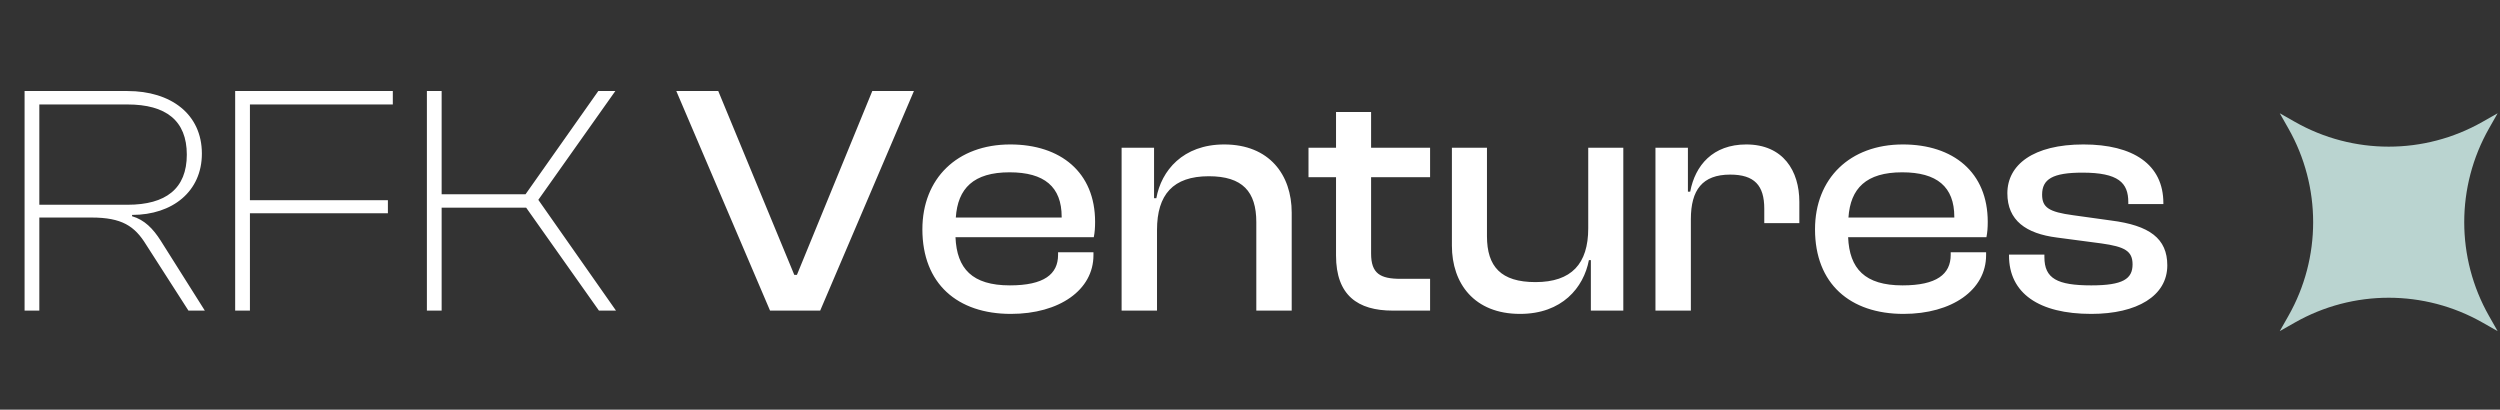
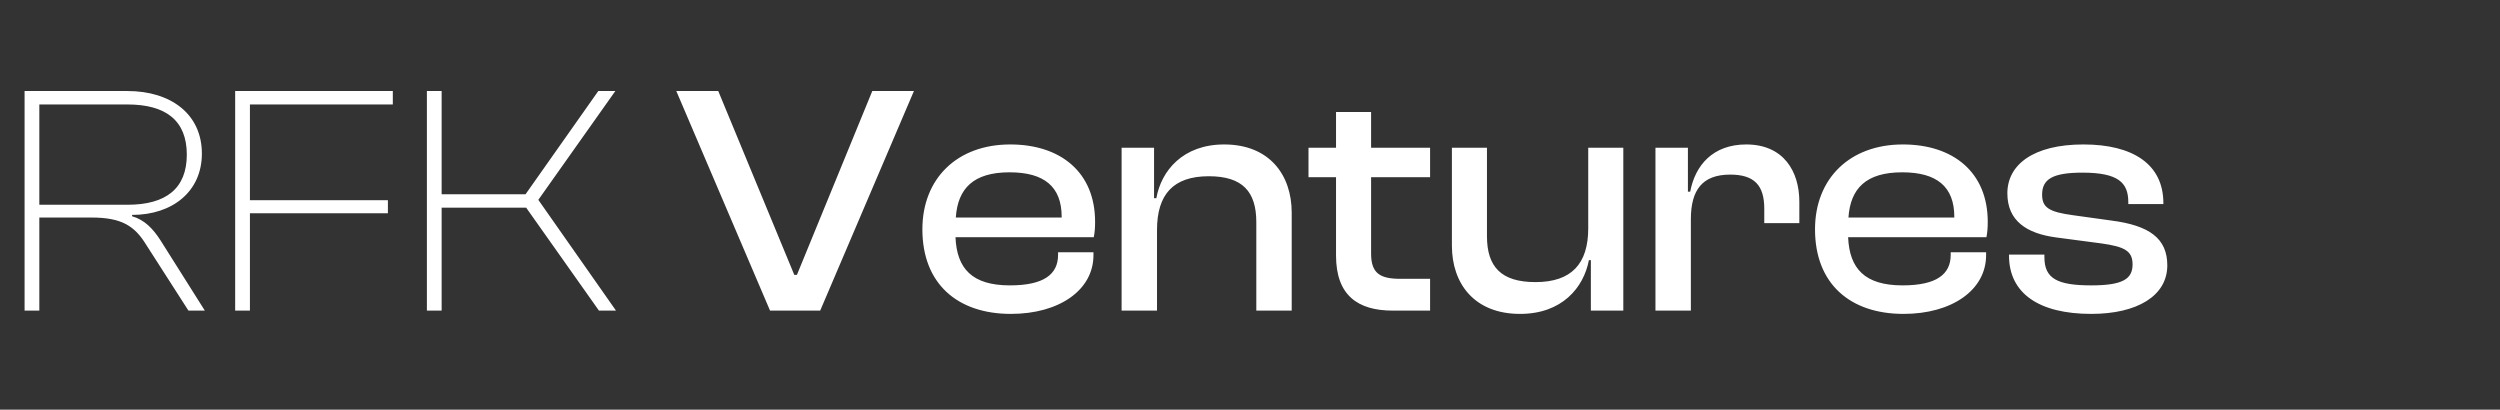
<svg xmlns="http://www.w3.org/2000/svg" width="238" height="39" viewBox="0 0 238 39" fill="none">
  <rect x="0" y="0" width="238" height="39" fill="#333333" stroke="none" />
-   <path d="M236.951 12.232L237.774 10.782L236.325 11.605C230.792 14.747 224.015 14.747 218.482 11.605L217.033 10.782L217.856 12.232C220.997 17.764 220.997 24.541 217.856 30.074L217.033 31.524L218.482 30.701C224.015 27.559 230.792 27.559 236.325 30.701L237.774 31.524L236.951 30.074C233.81 24.541 233.81 17.764 236.951 12.232Z" fill="#BAD4D0" />
  <path d="M3.744 29.57H2.34V8.666H12.137C16.255 8.666 19.219 10.85 19.219 14.625C19.219 18.213 16.442 20.46 12.573 20.46V20.585C13.759 20.928 14.57 21.77 15.288 22.893L19.5 29.57H17.94L13.915 23.299C12.823 21.521 11.606 20.709 8.704 20.709H3.744V29.57ZM3.744 9.945V19.493H12.137C15.787 19.493 17.784 17.964 17.784 14.719C17.784 11.474 15.787 9.945 12.137 9.945H3.744ZM23.793 29.57H22.388V8.666H37.396V9.945H23.793V19.056H36.928V20.304H23.793V29.57ZM42.044 29.57H40.64V8.666H42.044V18.494H50.031L56.958 8.666H58.58L51.248 19.025L58.642 29.57H57.02L50.093 19.773H42.044V29.57ZM78.082 29.57H73.308L64.384 8.666H68.378L75.617 26.17H75.866L83.042 8.666H87.005L78.082 29.57ZM96.235 29.883C91.149 29.883 87.811 27.012 87.811 21.833C87.811 16.997 91.118 13.752 96.172 13.752C100.977 13.752 104.253 16.404 104.253 21.115C104.253 21.677 104.222 22.113 104.129 22.581H90.962C91.087 25.577 92.553 27.168 96.141 27.168C99.386 27.168 100.728 26.107 100.728 24.266V24.017H104.097V24.297C104.097 27.605 100.852 29.883 96.235 29.883ZM96.11 16.404C92.678 16.404 91.18 17.933 90.993 20.709H101.071V20.647C101.071 17.777 99.417 16.404 96.11 16.404ZM110.147 29.57H106.777V14.064H109.866V18.869H110.084C110.552 16.248 112.612 13.752 116.543 13.752C120.849 13.752 122.97 16.653 122.97 20.241V29.57H119.601V21.146C119.601 18.245 118.29 16.778 115.077 16.778C111.676 16.778 110.147 18.525 110.147 21.895V29.57ZM136.144 29.57H132.588C129.249 29.57 127.19 28.104 127.19 24.329V16.872H124.569V14.064H127.19V10.663H130.528V14.064H136.144V16.872H130.528V24.142C130.528 26.045 131.402 26.544 133.336 26.544H136.144V29.57ZM144.711 29.883C140.343 29.883 138.221 26.981 138.221 23.393V14.064H141.559V22.488C141.559 25.39 142.901 26.856 146.177 26.856C149.609 26.856 151.2 25.109 151.2 21.739V14.064H154.539V29.57H151.45V24.766H151.263C150.764 27.386 148.704 29.883 144.711 29.883ZM160.97 29.57H157.6V14.064H160.689V18.245H160.908C161.376 15.748 163.06 13.752 166.243 13.752C169.769 13.752 171.297 16.279 171.297 19.212V21.24H167.959V19.867C167.959 17.652 167.023 16.622 164.714 16.622C162.062 16.622 160.97 18.089 160.97 20.866V29.57ZM181.214 29.883C176.128 29.883 172.79 27.012 172.79 21.833C172.79 16.997 176.097 13.752 181.152 13.752C185.957 13.752 189.233 16.404 189.233 21.115C189.233 21.677 189.201 22.113 189.108 22.581H175.941C176.066 25.577 177.532 27.168 181.121 27.168C184.365 27.168 185.707 26.107 185.707 24.266V24.017H189.077V24.297C189.077 27.605 185.832 29.883 181.214 29.883ZM181.089 16.404C177.657 16.404 176.16 17.933 175.972 20.709H186.05V20.647C186.05 17.777 184.397 16.404 181.089 16.404ZM199.089 29.883C194.097 29.883 191.257 27.917 191.257 24.329V24.235H194.627V24.485C194.627 26.513 195.844 27.168 199.089 27.168C202.115 27.168 203.02 26.544 203.02 25.171C203.02 23.892 202.271 23.486 200.056 23.174L195.813 22.613C192.88 22.238 191.101 20.99 191.101 18.401C191.101 15.686 193.566 13.752 198.34 13.752C203.082 13.752 205.953 15.655 205.953 19.337V19.43H202.614V19.243C202.614 17.402 201.678 16.435 198.246 16.435C195.407 16.435 194.409 17.059 194.409 18.525C194.409 19.742 195.033 20.179 197.373 20.491L200.961 20.99C204.642 21.458 206.327 22.706 206.327 25.265C206.327 28.166 203.457 29.883 199.089 29.883Z" fill="white" />
</svg>